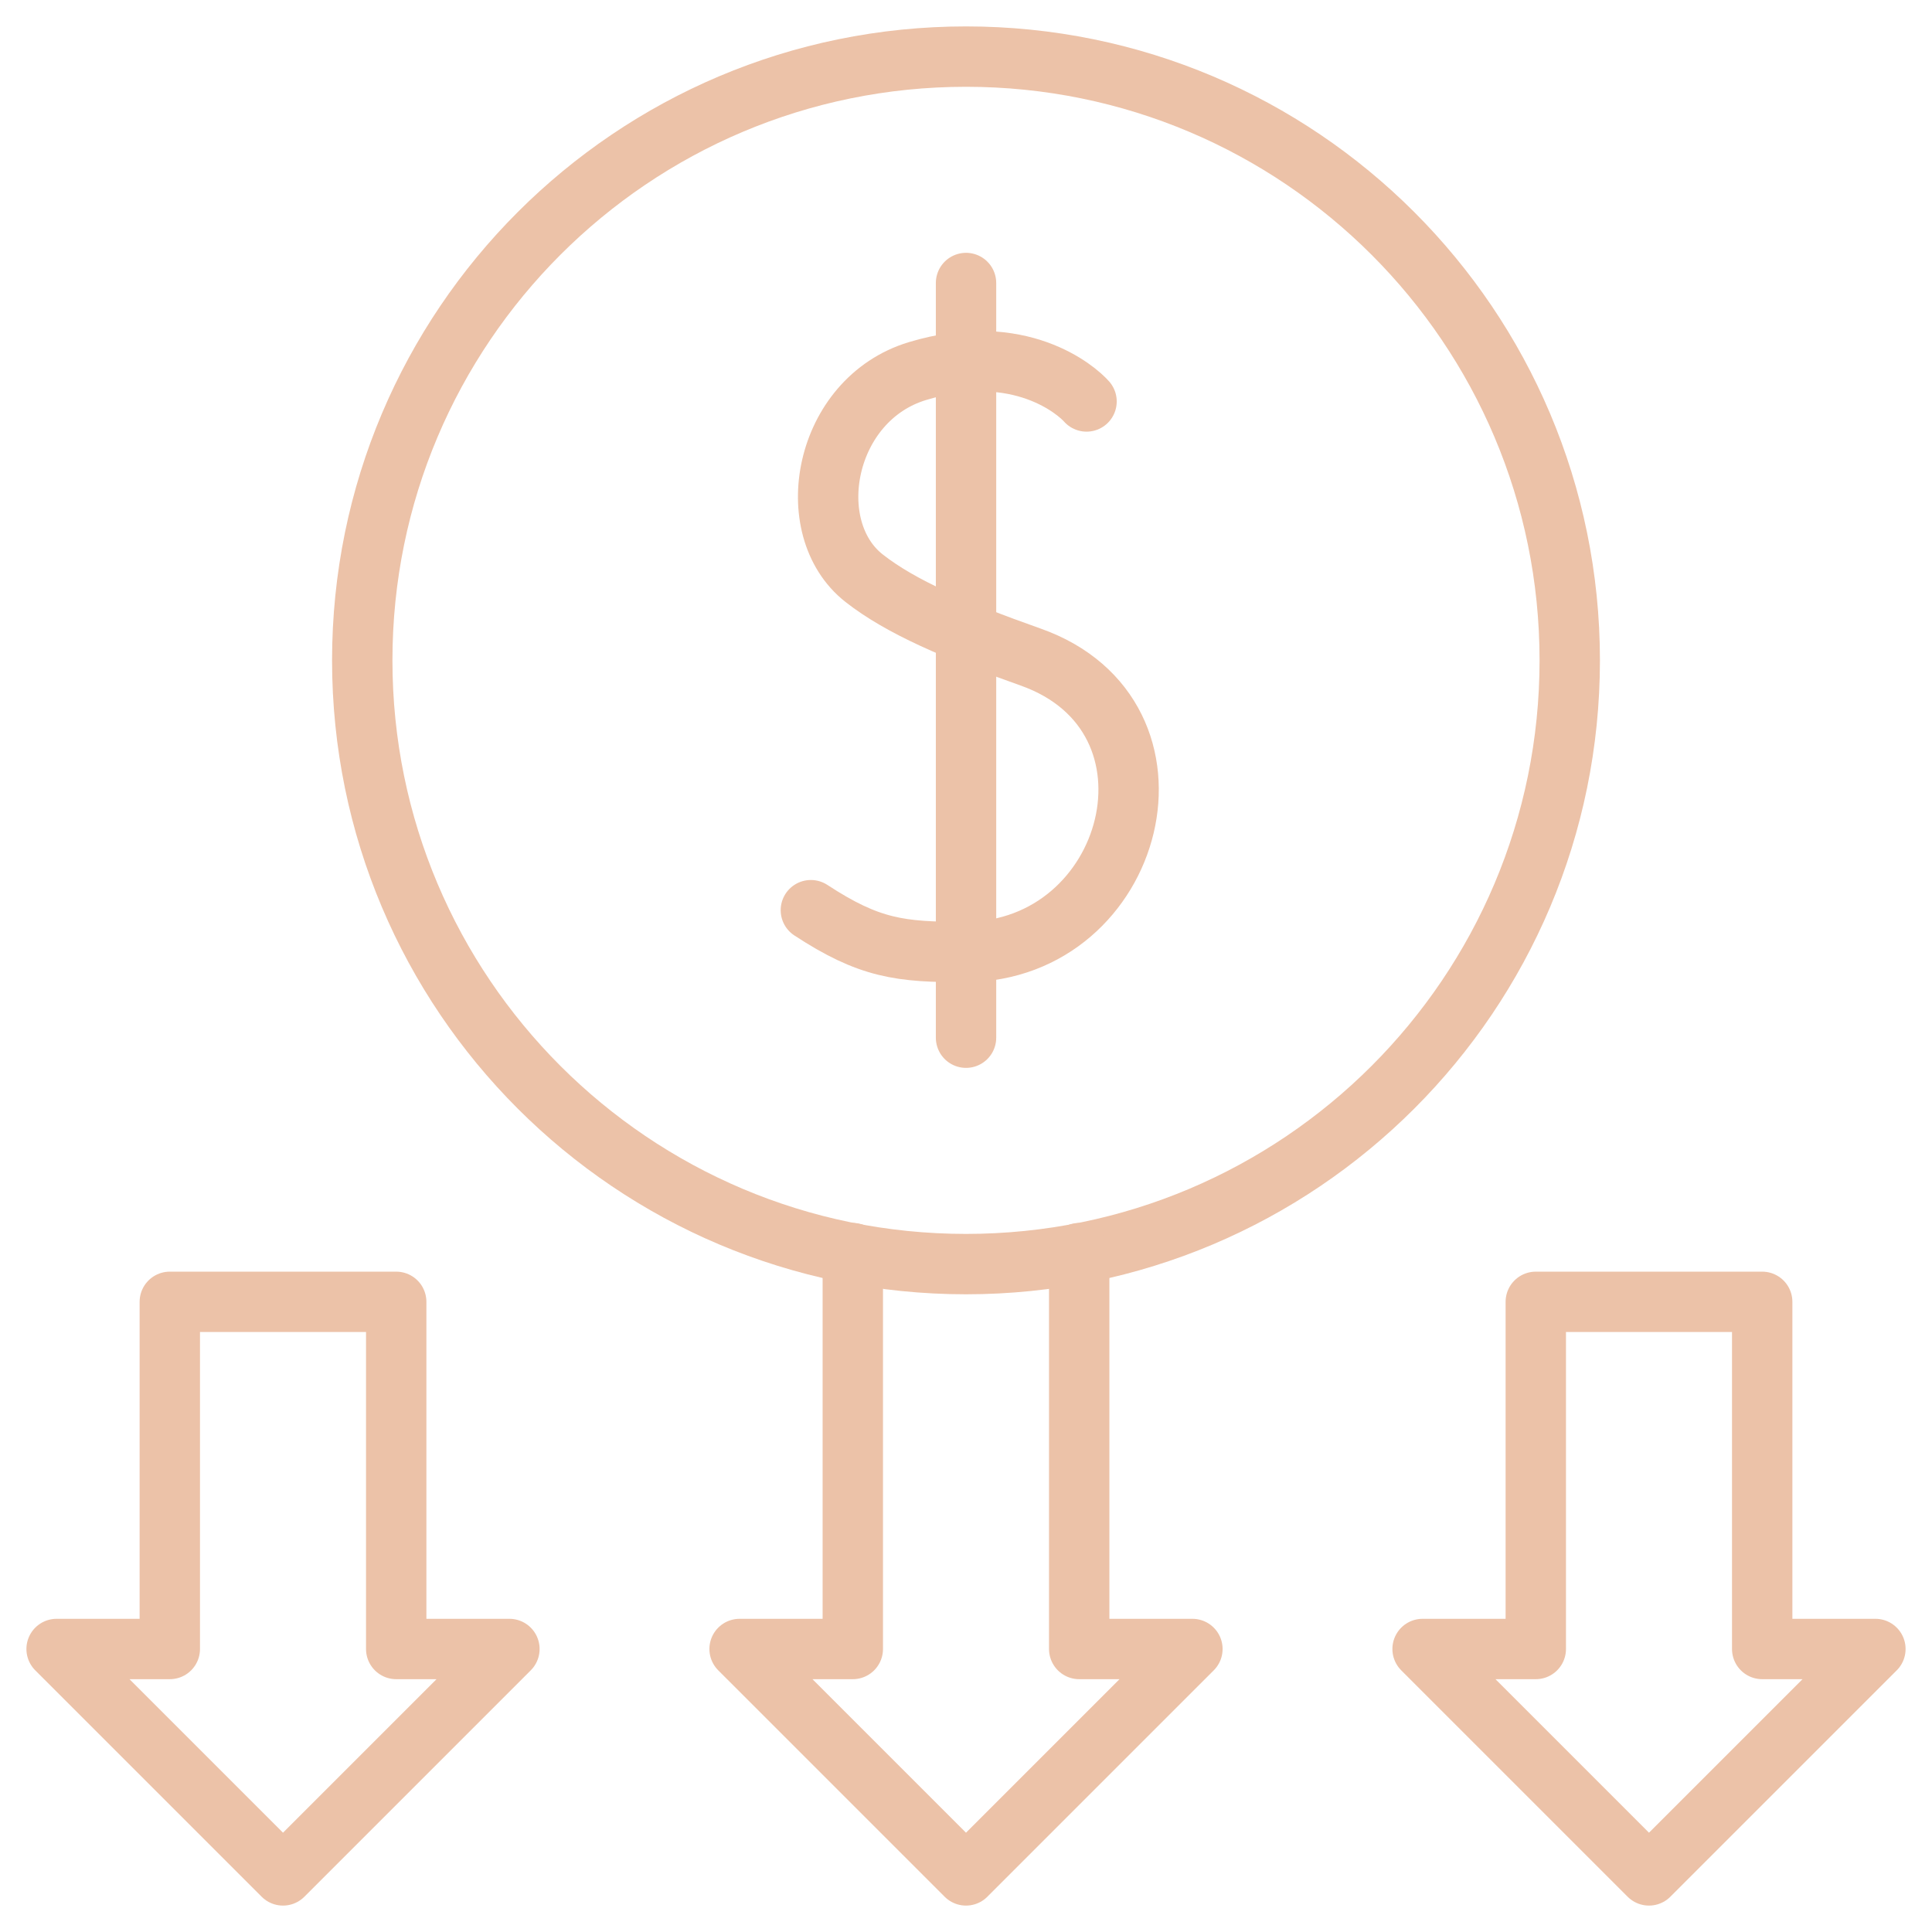
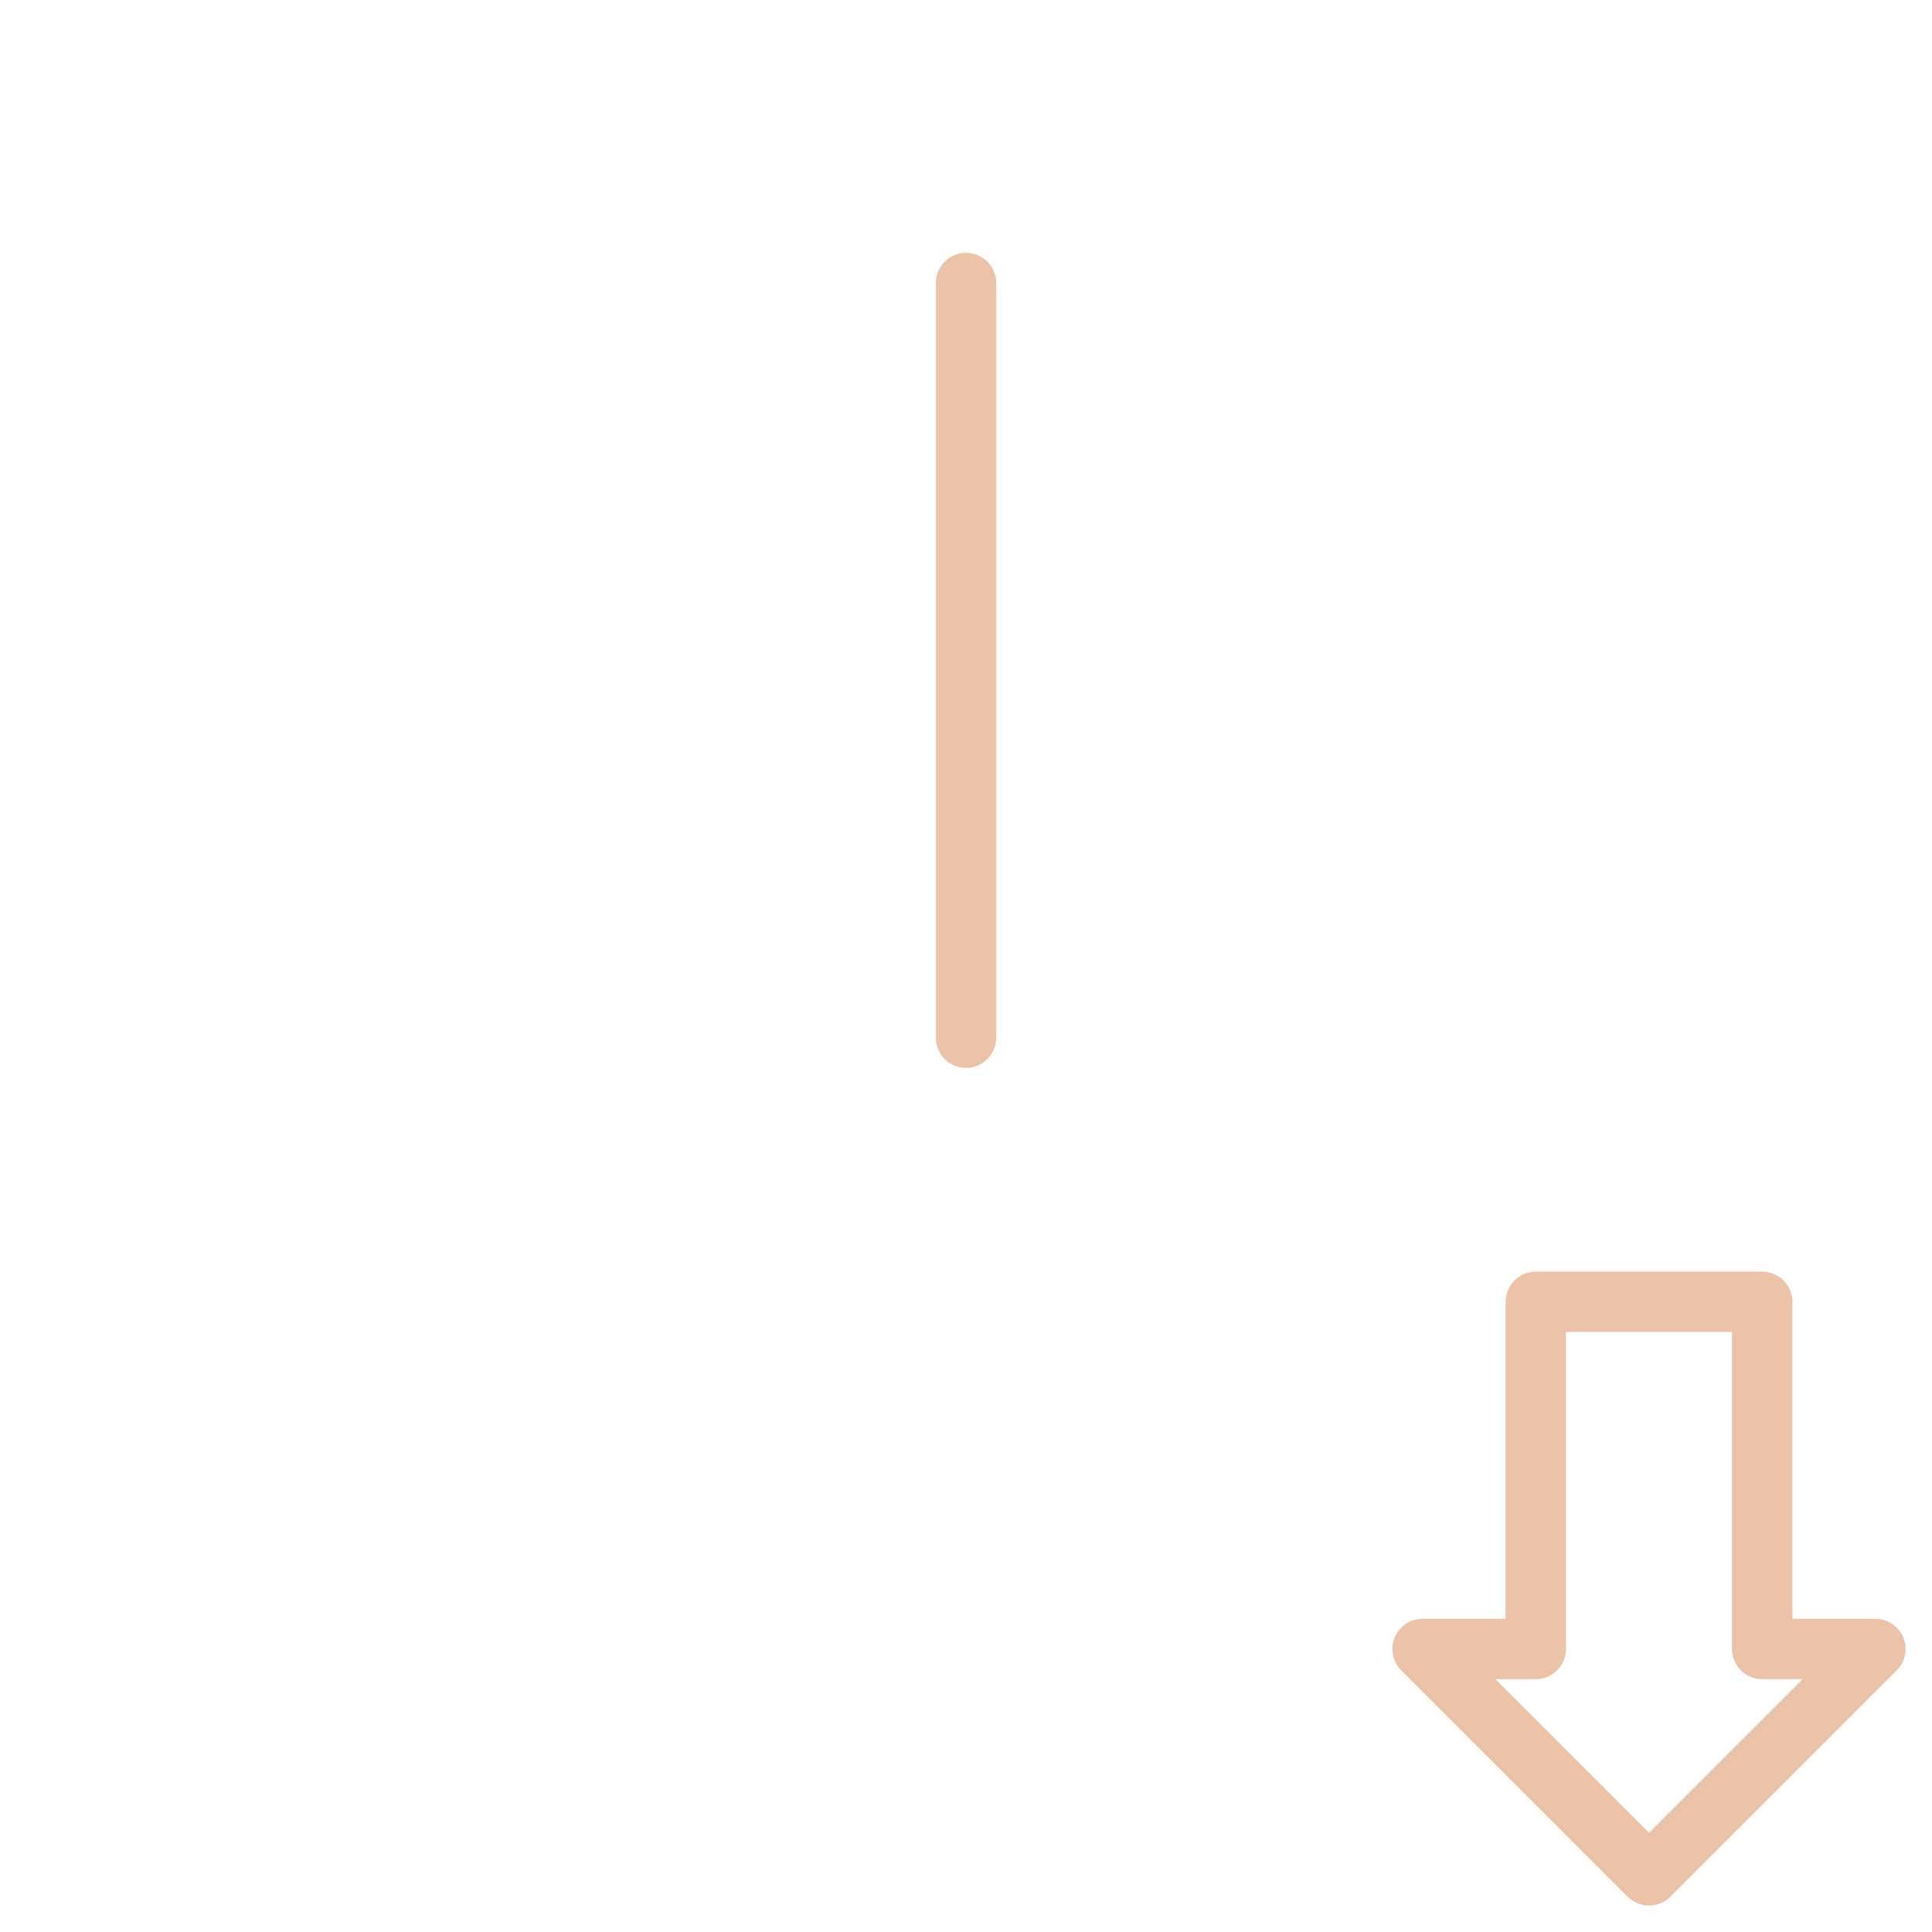
<svg xmlns="http://www.w3.org/2000/svg" width="64" height="64" viewBox="0 0 64 64" fill="none">
  <g clip-path="url(#clip0_1260_3439)">
-     <path d="M32 41.875C43.046 41.875 52 32.921 52 21.875C52 10.829 43.046 1.875 32 1.875C20.954 1.875 12 10.829 12 21.875C12 32.921 20.954 41.875 32 41.875Z" stroke="#ECC2A8" stroke-width="2" stroke-miterlimit="10" stroke-linecap="round" stroke-linejoin="round" />
    <path d="M58.375 54.625V43.125H50.875V54.625H47.125L54.625 62.125L62.125 54.625H58.375Z" stroke="#ECC2A8" stroke-width="2" stroke-miterlimit="10" stroke-linecap="round" stroke-linejoin="round" />
-     <path d="M13.125 54.625V43.125H5.625V54.625H1.875L9.375 62.125L16.875 54.625H13.125Z" stroke="#ECC2A8" stroke-width="2" stroke-miterlimit="10" stroke-linecap="round" stroke-linejoin="round" />
-     <path d="M28.25 41.512V54.625H24.5L32 62.125L39.5 54.625H35.75V41.512" stroke="#ECC2A8" stroke-width="2" stroke-miterlimit="10" stroke-linecap="round" stroke-linejoin="round" />
    <path d="M32.001 34.375V9.375" stroke="#ECC2A8" stroke-width="2" stroke-miterlimit="10" stroke-linecap="round" stroke-linejoin="round" />
-     <path d="M35.993 13.299C35.686 12.947 33.791 11.268 30.397 12.291C27.281 13.229 26.507 17.493 28.625 19.154C29.84 20.108 31.67 20.892 34.136 21.764C39.655 23.714 37.614 31.497 32.001 31.535C29.81 31.549 28.786 31.41 26.861 30.151" stroke="#ECC2A8" stroke-width="2" stroke-miterlimit="10" stroke-linecap="round" stroke-linejoin="round" />
  </g>
  <defs>
    <clipPath id="clip0_1260_3439">
      <rect width="64" height="64" fill="white" />
    </clipPath>
  </defs>
</svg>